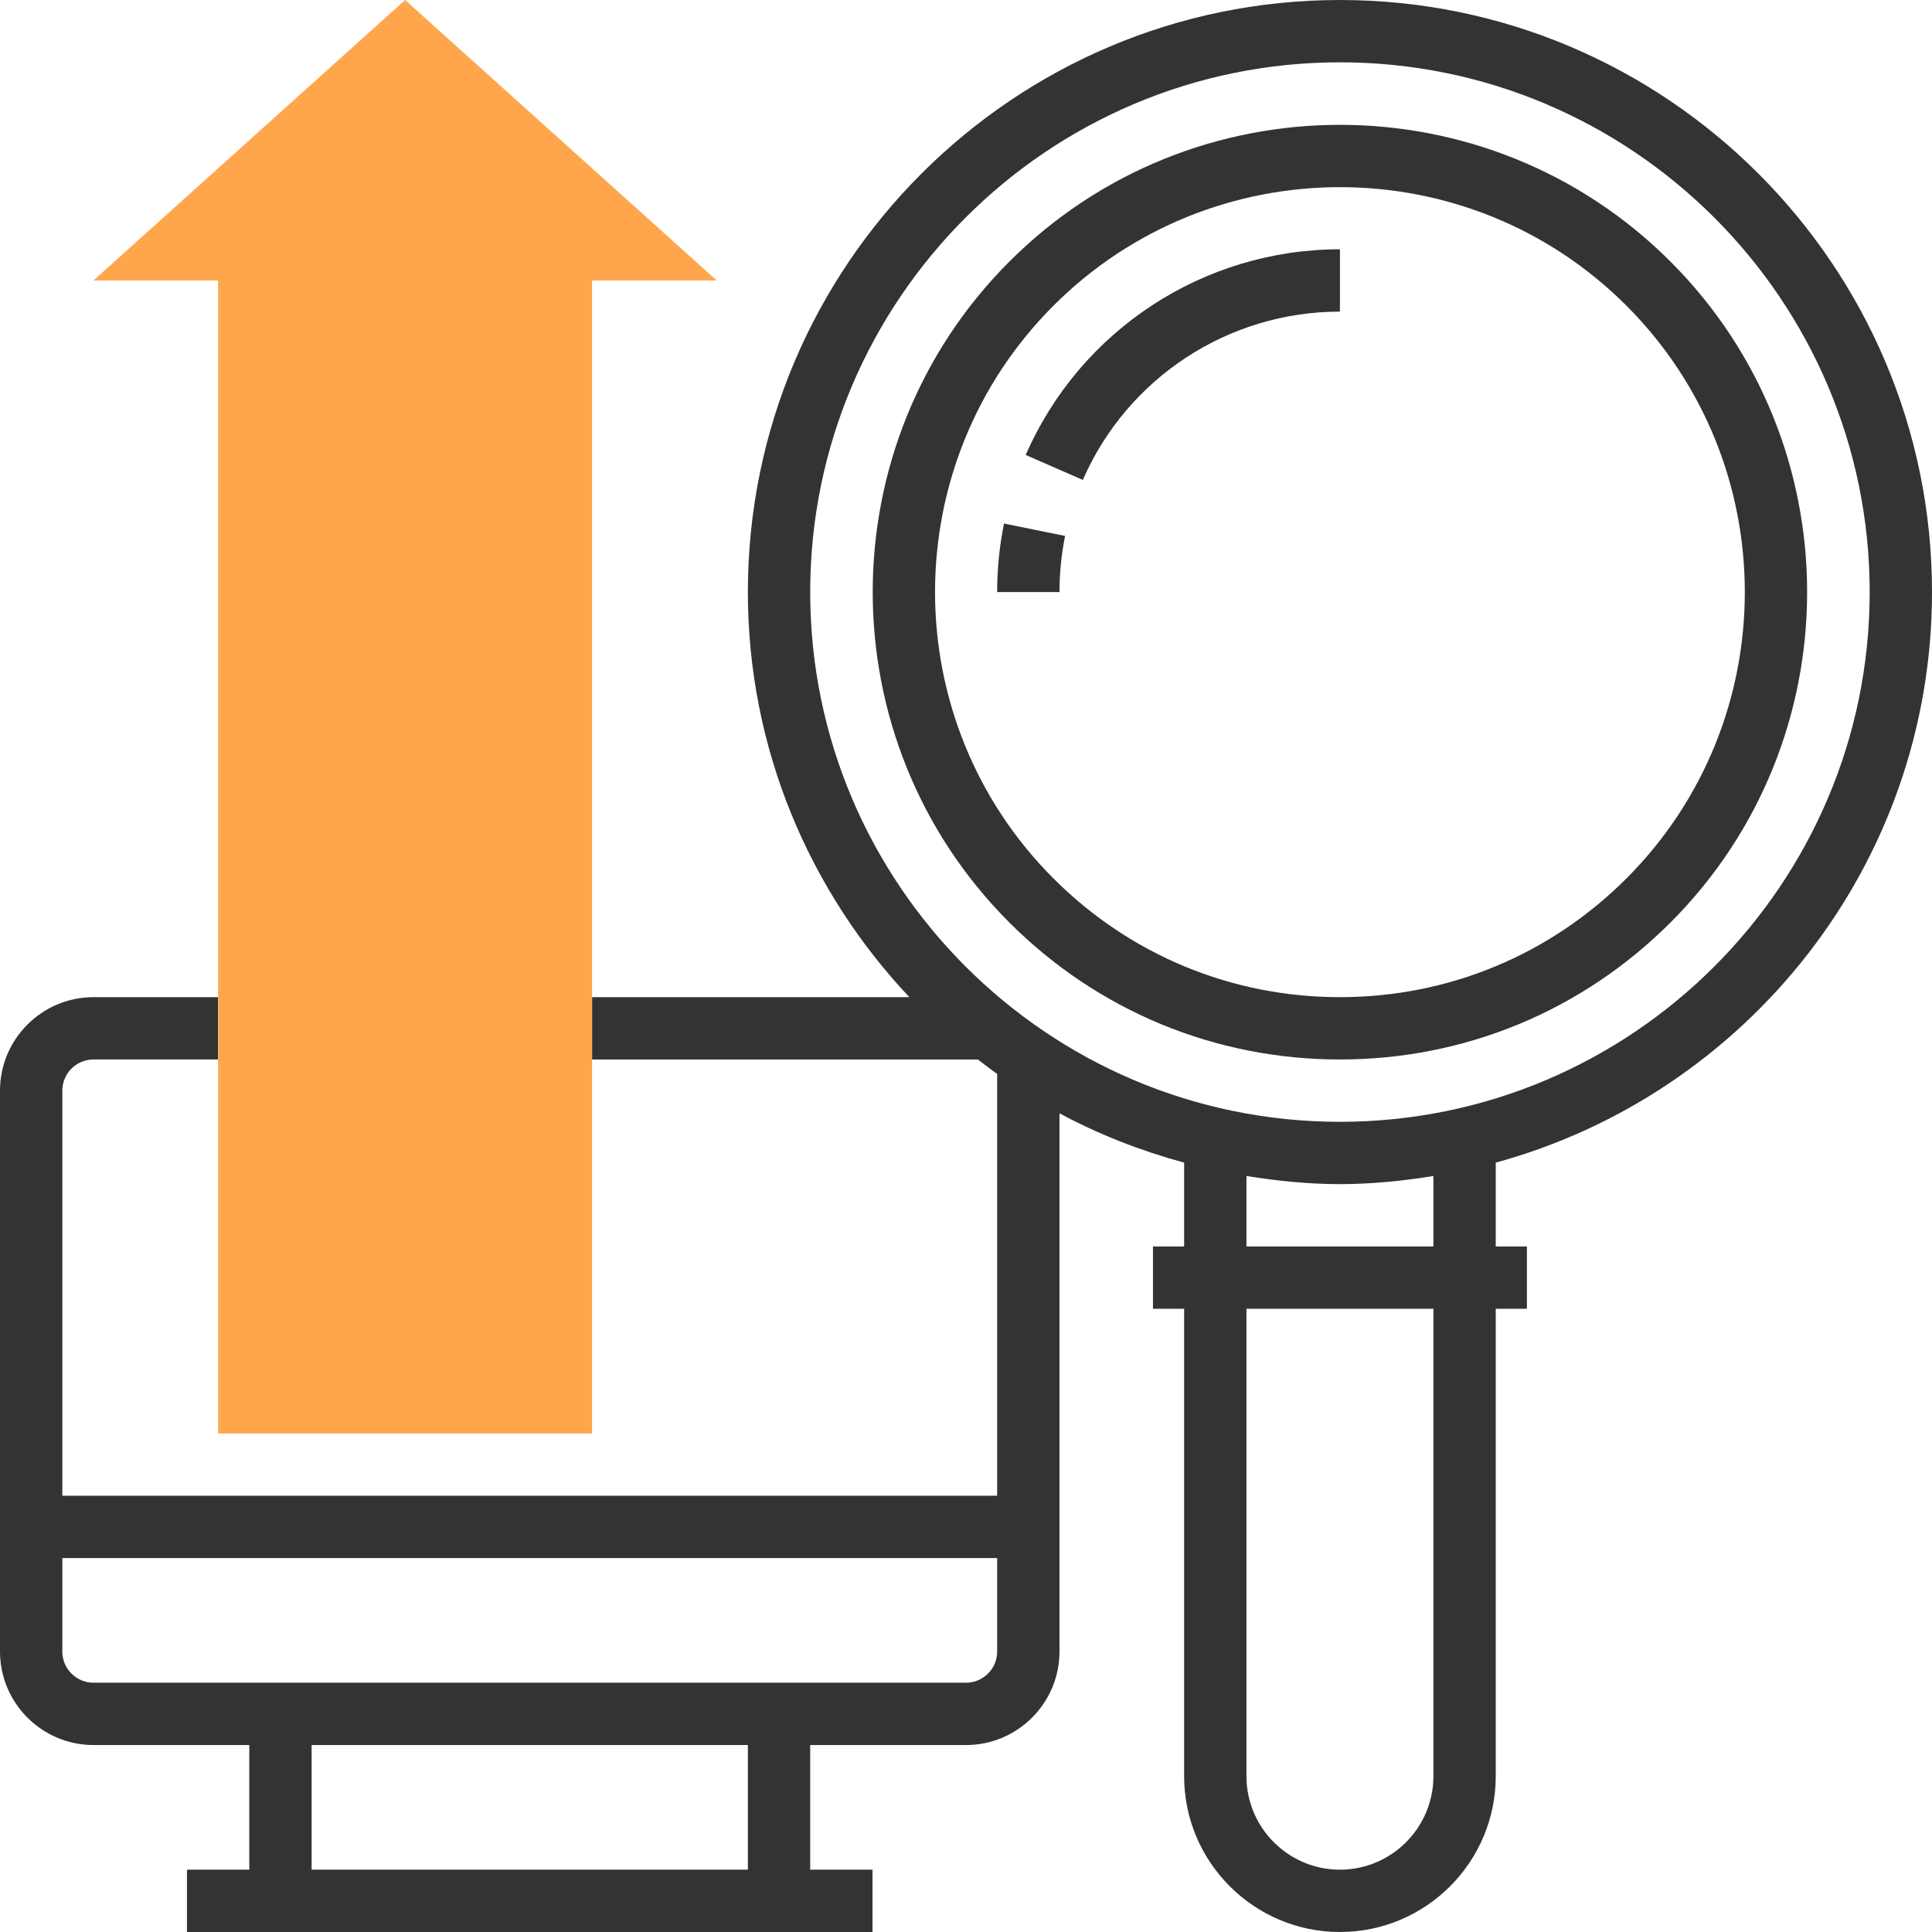
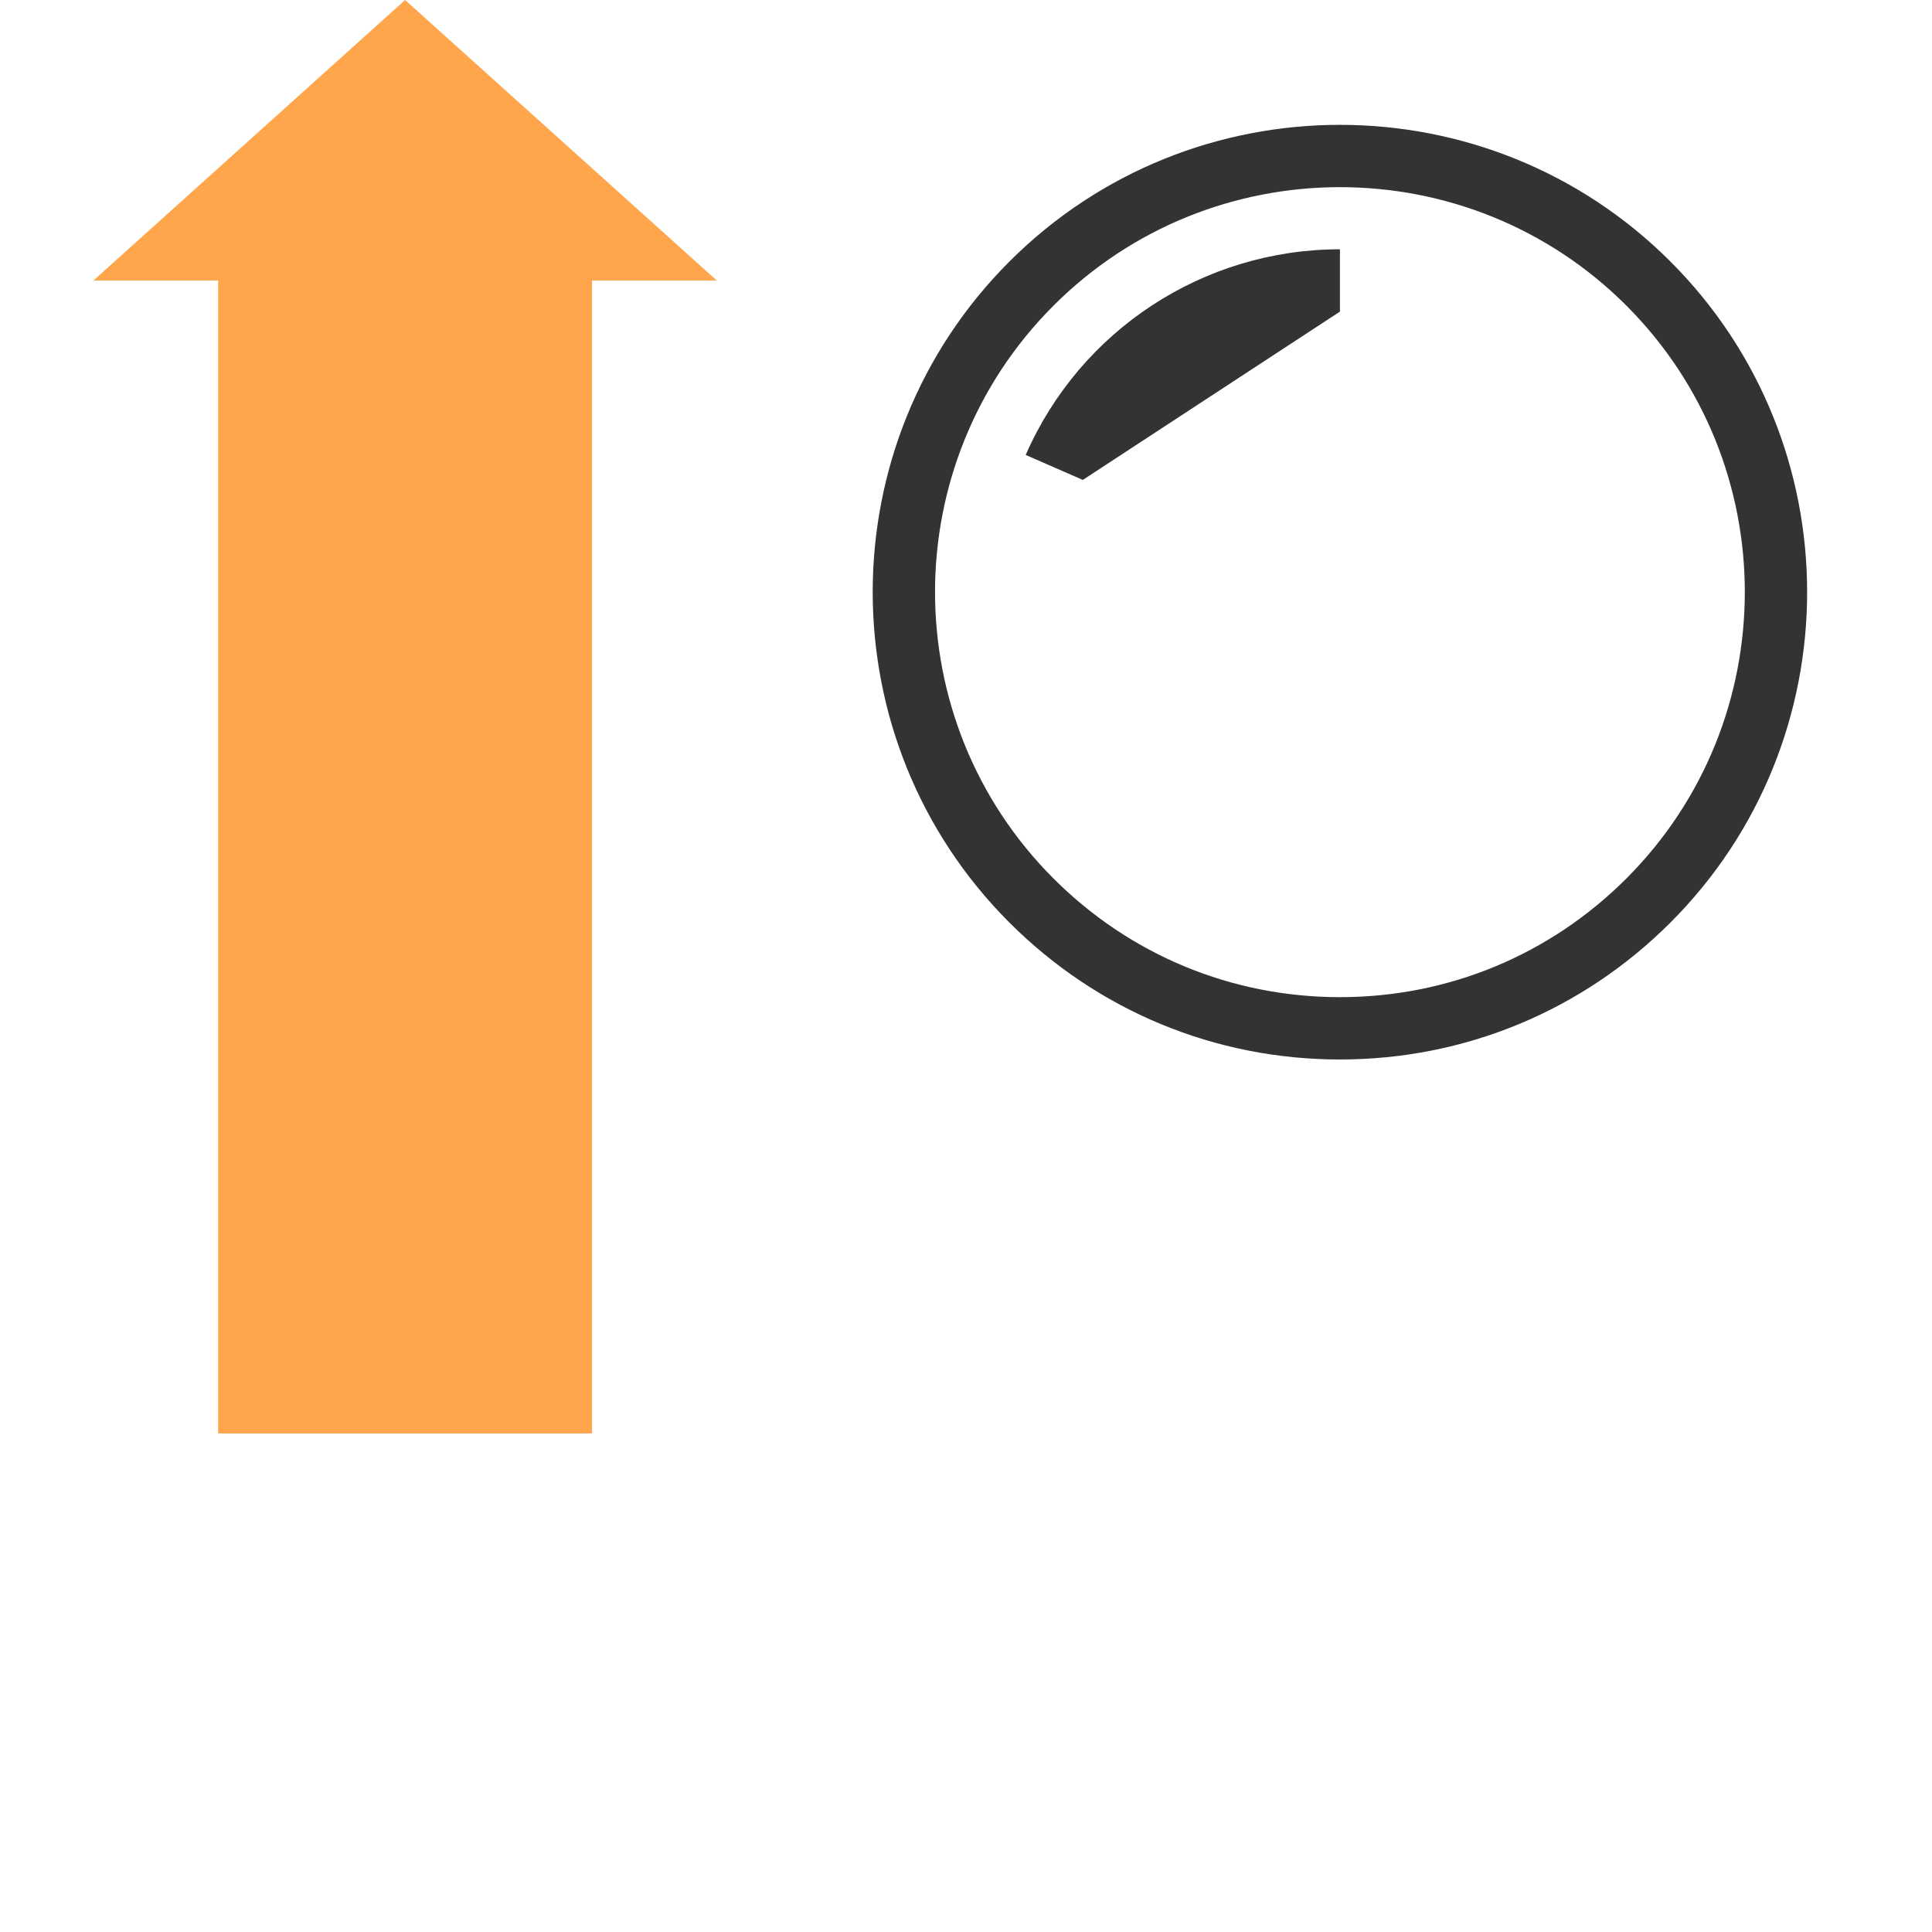
<svg xmlns="http://www.w3.org/2000/svg" enable-background="new 0 0 496 496" viewBox="0 0 496 496">
  <g fill="#333">
-     <path d="m496 152c0-83.816-68.184-152-152-152s-152 68.184-152 152c0 40.24 15.832 76.784 41.456 104h-81.456v16h99.048c1.624 1.264 3.272 2.504 4.952 3.704v108.296h-240v-104c0-4.416 3.592-8 8-8h32v-16h-32c-13.232 0-24 10.768-24 24v144c0 13.232 10.768 24 24 24h40v32h-16v16h16 144 16v-16h-16v-32h40c13.232 0 24-10.768 24-24v-138.184c10.024 5.416 20.784 9.6 32 12.664v21.52h-8v16h8v120c0 22.056 17.944 40 40 40s40-17.944 40-40v-120h8v-16h-8v-21.52c64.44-17.624 112-76.528 112-146.48zm-304 328h-112v-32h112zm64-56c0 4.416-3.592 8-8 8h-40-144-40c-4.408 0-8-3.584-8-8v-24h240zm88-408c74.992 0 136 61.008 136 136s-61.008 136-136 136-136-61.008-136-136 61.008-136 136-136zm24 440c0 13.232-10.768 24-24 24s-24-10.768-24-24v-120h48zm0-136h-48v-18.088c7.84 1.256 15.816 2.088 24 2.088s16.16-.832 24-2.088z" />
    <path d="m344 272c32.056 0 62.184-12.488 84.848-35.152 46.792-46.784 46.792-122.92 0-169.704-46.792-46.792-122.912-46.792-169.704 0-46.792 46.784-46.792 122.92 0 169.704 22.672 22.664 52.8 35.152 84.856 35.152zm-73.536-193.536c20.272-20.28 46.904-30.416 73.536-30.416s53.264 10.136 73.536 30.408c40.544 40.552 40.544 106.528 0 147.08-19.64 19.648-45.76 30.464-73.536 30.464s-53.896-10.816-73.536-30.464c-40.552-40.544-40.552-106.528 0-147.072z" />
-     <path d="m344 80v-16c-34.992 0-66.656 20.72-80.672 52.8l14.664 6.408c11.464-26.248 37.376-43.208 66.008-43.208z" />
-     <path d="m273.44 137.592-15.68-3.184c-1.168 5.752-1.76 11.664-1.76 17.592h16c0-4.856.488-9.704 1.44-14.408z" />
+     <path d="m344 80v-16c-34.992 0-66.656 20.72-80.672 52.8l14.664 6.408z" />
  </g>
  <path d="m184 72-80-72-80 72h32v296h96v-296z" fill="#ffa64d" />
</svg>